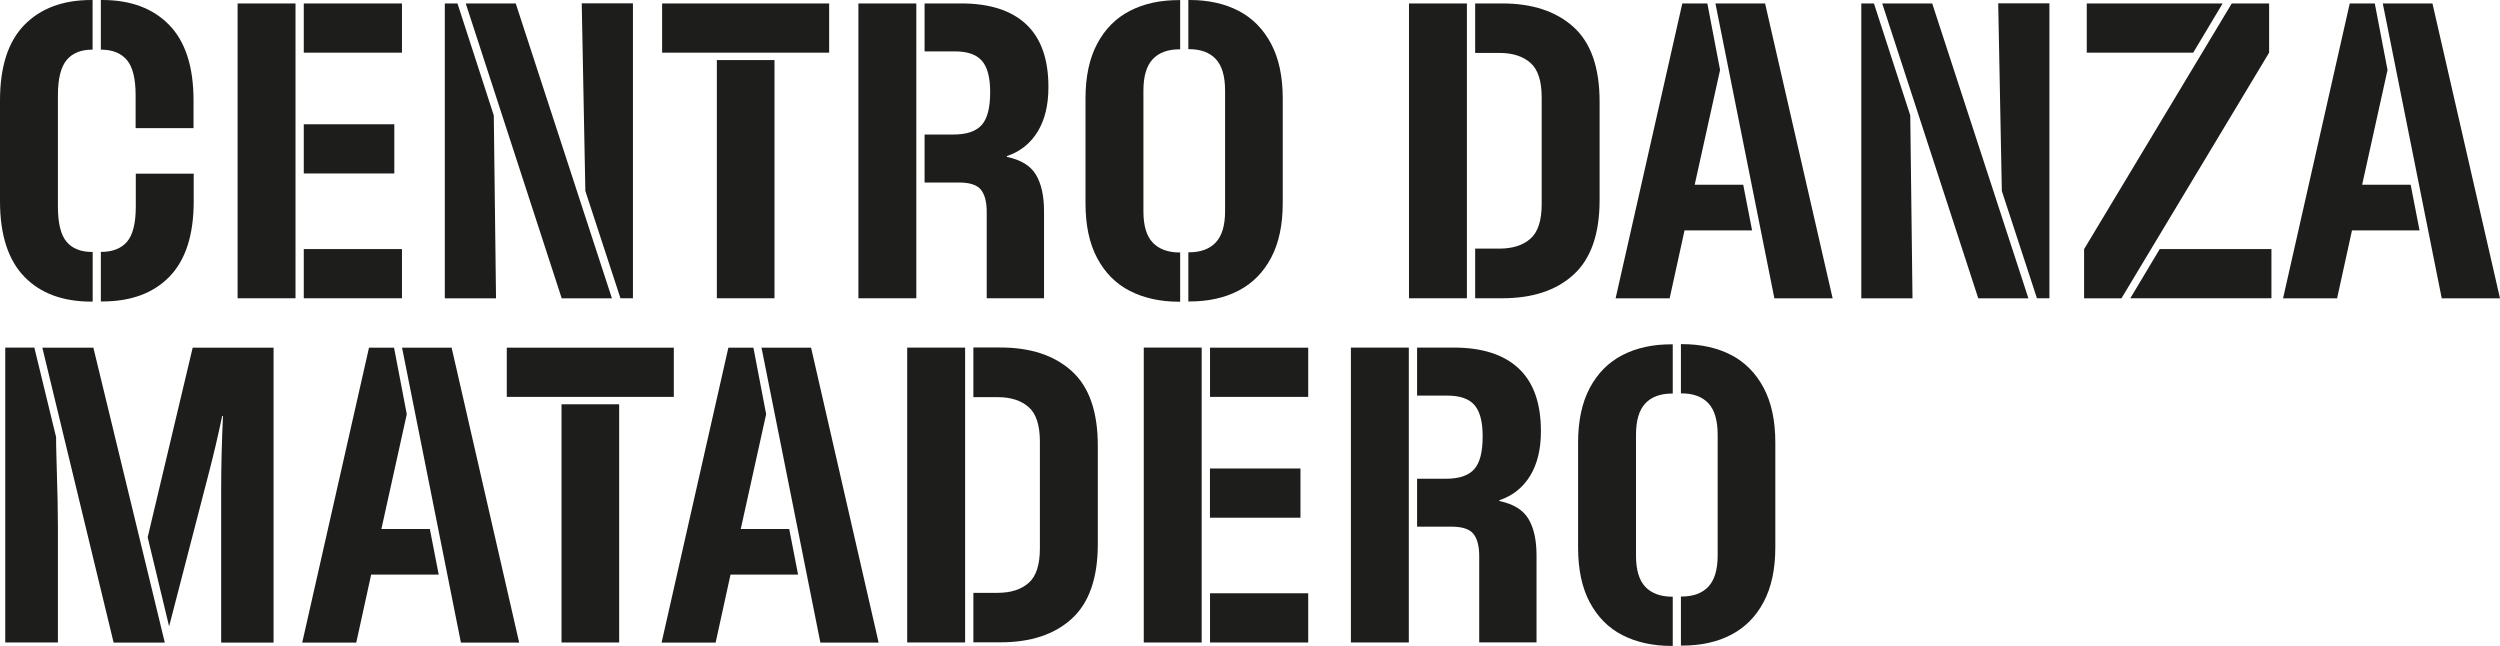
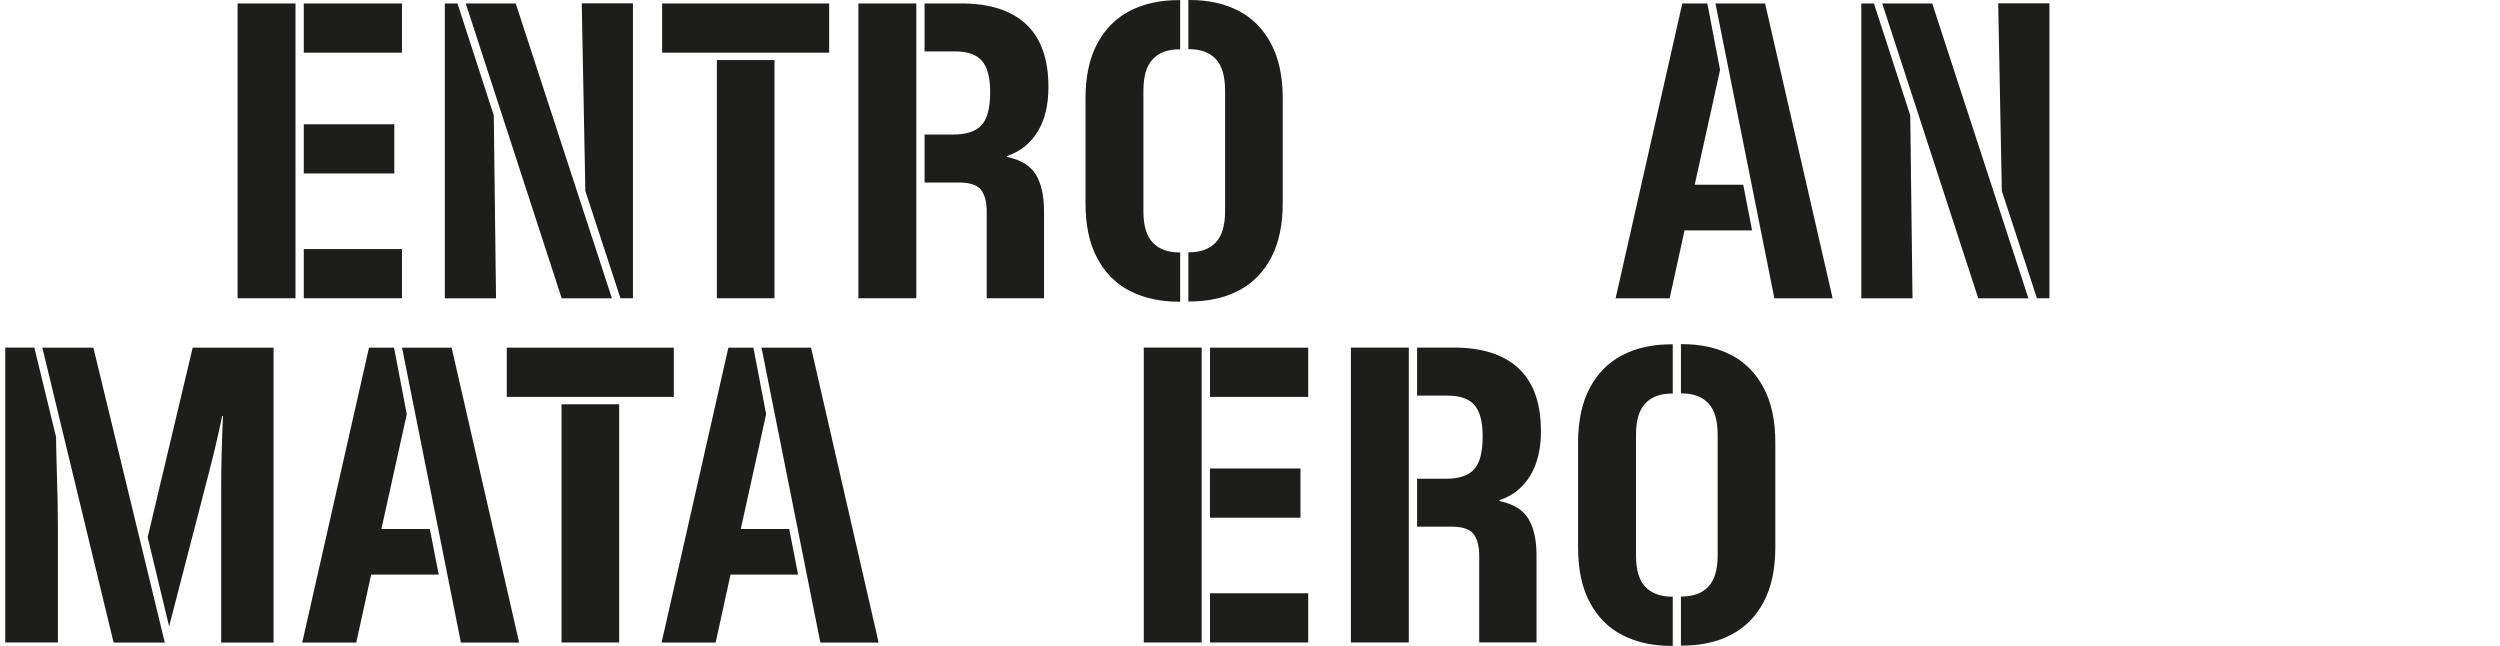
<svg xmlns="http://www.w3.org/2000/svg" id="Capa_1" data-name="Capa 1" viewBox="0 0 290.51 75.04">
  <defs>
    <style>
      .cls-1 {
        fill: #1d1d1b;
        stroke-width: 0px;
      }
    </style>
  </defs>
-   <path class="cls-1" d="M0,11.67C0,7.77.94,4.84,2.82,2.91S7.3,0,10.62,0h.14v5.77h-.05c-1.3,0-2.29.4-2.96,1.2s-1.02,2.16-1.02,4.1v12.94c0,1.94.34,3.3,1.01,4.09s1.66,1.18,2.98,1.18h.05v5.77h-.14c-3.33,0-5.93-.96-7.8-2.89S0,27.3,0,23.39v-11.72ZM11.72,5.77V0h.16c3.31,0,5.91.97,7.79,2.91s2.82,4.86,2.82,8.77v3.21h-6.73v-3.82c0-1.94-.34-3.3-1.02-4.1s-1.68-1.2-2.99-1.2h-.05ZM11.72,35.04v-5.77h.05c1.31,0,2.31-.39,2.99-1.18s1.02-2.15,1.02-4.09v-3.82h6.73v3.21c0,3.91-.94,6.82-2.81,8.75s-4.48,2.89-7.8,2.89h-.16Z" />
  <path class="cls-1" d="M34.34,34.66h-6.73V.4h6.73v34.27ZM46.71,6.12h-11.41V.4h11.41v5.72ZM45.82,20.16h-10.52v-5.72h10.52v5.72ZM46.71,34.66h-11.41v-5.72h11.41v5.72Z" />
  <path class="cls-1" d="M51.68.4h1.48l4.22,13.01.26,21.26h-5.95V.4ZM65.27,34.66L54.12.4h5.81l11.18,34.27h-5.84ZM73.55,34.66h-1.45l-4.08-12.47-.42-21.8h5.95v34.27Z" />
  <path class="cls-1" d="M96.35,6.12h-19.41V.4h19.41v5.72ZM83.3,6.98h6.7v27.68h-6.7V6.98Z" />
  <path class="cls-1" d="M106.48,34.66h-6.73V.4h6.73v34.27ZM107.44,21.21v-5.58h3.38c1.52,0,2.6-.37,3.26-1.11s.98-2,.98-3.79v-.05c0-1.69-.32-2.89-.96-3.62s-1.69-1.09-3.14-1.09h-3.52V.4h4.27c3.28,0,5.79.8,7.52,2.41s2.6,4.04,2.6,7.29v.05c0,2.05-.41,3.76-1.24,5.13s-2.02,2.33-3.59,2.86v.09c1.64.34,2.77,1.04,3.39,2.09s.93,2.45.93,4.22v10.12h-6.66v-10.03c0-1.16-.22-2.02-.67-2.58s-1.29-.84-2.54-.84h-4.01Z" />
  <path class="cls-1" d="M126.14,11.44c0-2.53.45-4.65,1.36-6.36s2.17-2.98,3.8-3.82,3.52-1.25,5.7-1.25h.14v5.72h-.05c-1.38,0-2.42.38-3.14,1.15s-1.08,1.98-1.08,3.66v14.02c0,1.66.36,2.87,1.08,3.63s1.77,1.15,3.14,1.15h.05v5.72h-.14c-2.17,0-4.07-.42-5.7-1.25s-2.89-2.11-3.8-3.81-1.36-3.83-1.36-6.38v-12.16ZM138.09,35.04v-5.72h.05c1.38,0,2.42-.38,3.14-1.15s1.08-1.98,1.08-3.63v-14.02c0-1.67-.36-2.89-1.08-3.66s-1.77-1.15-3.14-1.15h-.05V0h.14c2.17,0,4.07.42,5.68,1.25s2.88,2.11,3.79,3.82,1.36,3.83,1.36,6.36v12.16c0,2.55-.45,4.67-1.36,6.38s-2.17,2.97-3.79,3.81-3.51,1.25-5.68,1.25h-.14Z" />
-   <path class="cls-1" d="M170.46,34.66h-6.73V.4h6.73v34.27ZM171.42,34.66v-5.77h2.81c1.55,0,2.75-.39,3.62-1.16s1.3-2.11,1.3-4.02v-12.38c0-1.91-.43-3.25-1.3-4.02s-2.07-1.16-3.62-1.16h-2.81V.4h3.14c3.52,0,6.28.92,8.3,2.75s3.02,4.72,3.02,8.66v11.44c0,3.94-1.01,6.82-3.02,8.66s-4.78,2.75-8.3,2.75h-3.14Z" />
  <path class="cls-1" d="M196.92,21.47h5.65l1.03,5.3h-7.85l-1.73,7.9h-6.28L195.49.4h2.91l1.48,7.73-2.95,13.34ZM199.34.4h5.77l7.85,34.27h-6.77L199.34.4Z" />
  <path class="cls-1" d="M216.28.4h1.48l4.22,13.01.26,21.26h-5.95V.4ZM229.88,34.66L218.72.4h5.81l11.18,34.27h-5.84ZM238.15,34.66h-1.45l-4.08-12.47-.42-21.8h5.95v34.27Z" />
-   <path class="cls-1" d="M259.34.4h4.34v5.72l-17.16,28.55h-4.34v-5.72L259.34.4ZM242.48.4h15.8l-3.42,5.72h-12.37V.4ZM247.55,34.66l3.42-5.72h12.98v5.72h-16.41Z" />
-   <path class="cls-1" d="M274.48,21.47h5.65l1.03,5.3h-7.85l-1.73,7.9h-6.28L273.05.4h2.91l1.48,7.73-2.95,13.34ZM276.89.4h5.77l7.85,34.27h-6.77L276.89.4Z" />
  <path class="cls-1" d="M6.52,50.8c0,.5,0,1.05.02,1.64s.03,1.21.05,1.85c.09,2.78.14,5.12.14,7.01v13.36H.61v-34.27h3.38l2.53,10.41ZM13.2,74.66L4.92,40.4h5.93l8.3,34.27h-5.95ZM19.64,72.74l-2.48-10.31,5.23-22.03h9.4v34.27h-6.09v-17.81c0-2.59.07-5.44.21-8.53h-.09c-.44,2.12-.96,4.36-1.57,6.7l-4.59,17.72Z" />
  <path class="cls-1" d="M44.3,61.47h5.65l1.03,5.3h-7.85l-1.73,7.9h-6.28l7.76-34.27h2.91l1.48,7.73-2.95,13.34ZM46.71,40.4h5.77l7.85,34.27h-6.77l-6.84-34.27Z" />
  <path class="cls-1" d="M78.3,46.12h-19.41v-5.72h19.41v5.72ZM65.25,46.98h6.7v27.68h-6.7v-27.68Z" />
  <path class="cls-1" d="M86.06,61.47h5.65l1.03,5.3h-7.85l-1.73,7.9h-6.28l7.76-34.27h2.91l1.48,7.73-2.95,13.34ZM88.48,40.4h5.77l7.85,34.27h-6.77l-6.84-34.27Z" />
-   <path class="cls-1" d="M112.15,74.66h-6.73v-34.27h6.73v34.27ZM113.11,74.66v-5.77h2.81c1.55,0,2.75-.39,3.62-1.16s1.3-2.11,1.3-4.02v-12.38c0-1.91-.43-3.25-1.3-4.02s-2.07-1.16-3.62-1.16h-2.81v-5.77h3.14c3.52,0,6.28.92,8.3,2.75s3.02,4.72,3.02,8.66v11.44c0,3.94-1.01,6.82-3.02,8.66s-4.78,2.75-8.3,2.75h-3.14Z" />
  <path class="cls-1" d="M139.64,74.66h-6.73v-34.27h6.73v34.27ZM152.02,46.12h-11.41v-5.72h11.41v5.72ZM151.12,60.16h-10.52v-5.72h10.52v5.72ZM152.02,74.66h-11.41v-5.72h11.41v5.72Z" />
  <path class="cls-1" d="M163.71,74.66h-6.73v-34.27h6.73v34.27ZM164.67,61.21v-5.58h3.38c1.52,0,2.6-.37,3.26-1.11s.98-2,.98-3.79v-.05c0-1.69-.32-2.89-.96-3.62s-1.69-1.09-3.14-1.09h-3.52v-5.58h4.27c3.28,0,5.79.8,7.52,2.41s2.6,4.04,2.6,7.29v.05c0,2.05-.41,3.76-1.24,5.13s-2.02,2.33-3.59,2.86v.09c1.64.34,2.77,1.04,3.39,2.09s.93,2.45.93,4.22v10.12h-6.66v-10.03c0-1.16-.22-2.02-.67-2.58s-1.29-.84-2.54-.84h-4.01Z" />
  <path class="cls-1" d="M183.38,51.44c0-2.53.45-4.65,1.36-6.36s2.17-2.98,3.8-3.82,3.52-1.25,5.7-1.25h.14v5.72h-.05c-1.38,0-2.42.38-3.14,1.15s-1.08,1.98-1.08,3.66v14.02c0,1.66.36,2.87,1.08,3.63s1.77,1.15,3.14,1.15h.05v5.72h-.14c-2.17,0-4.07-.42-5.7-1.25s-2.89-2.11-3.8-3.81-1.36-3.83-1.36-6.38v-12.16ZM195.33,75.04v-5.72h.05c1.38,0,2.42-.38,3.14-1.15s1.08-1.98,1.08-3.63v-14.02c0-1.67-.36-2.89-1.08-3.66s-1.77-1.15-3.14-1.15h-.05v-5.72h.14c2.17,0,4.07.42,5.68,1.25s2.88,2.11,3.79,3.82,1.36,3.83,1.36,6.36v12.16c0,2.55-.45,4.67-1.36,6.38s-2.17,2.97-3.79,3.81-3.51,1.25-5.68,1.25h-.14Z" />
</svg>